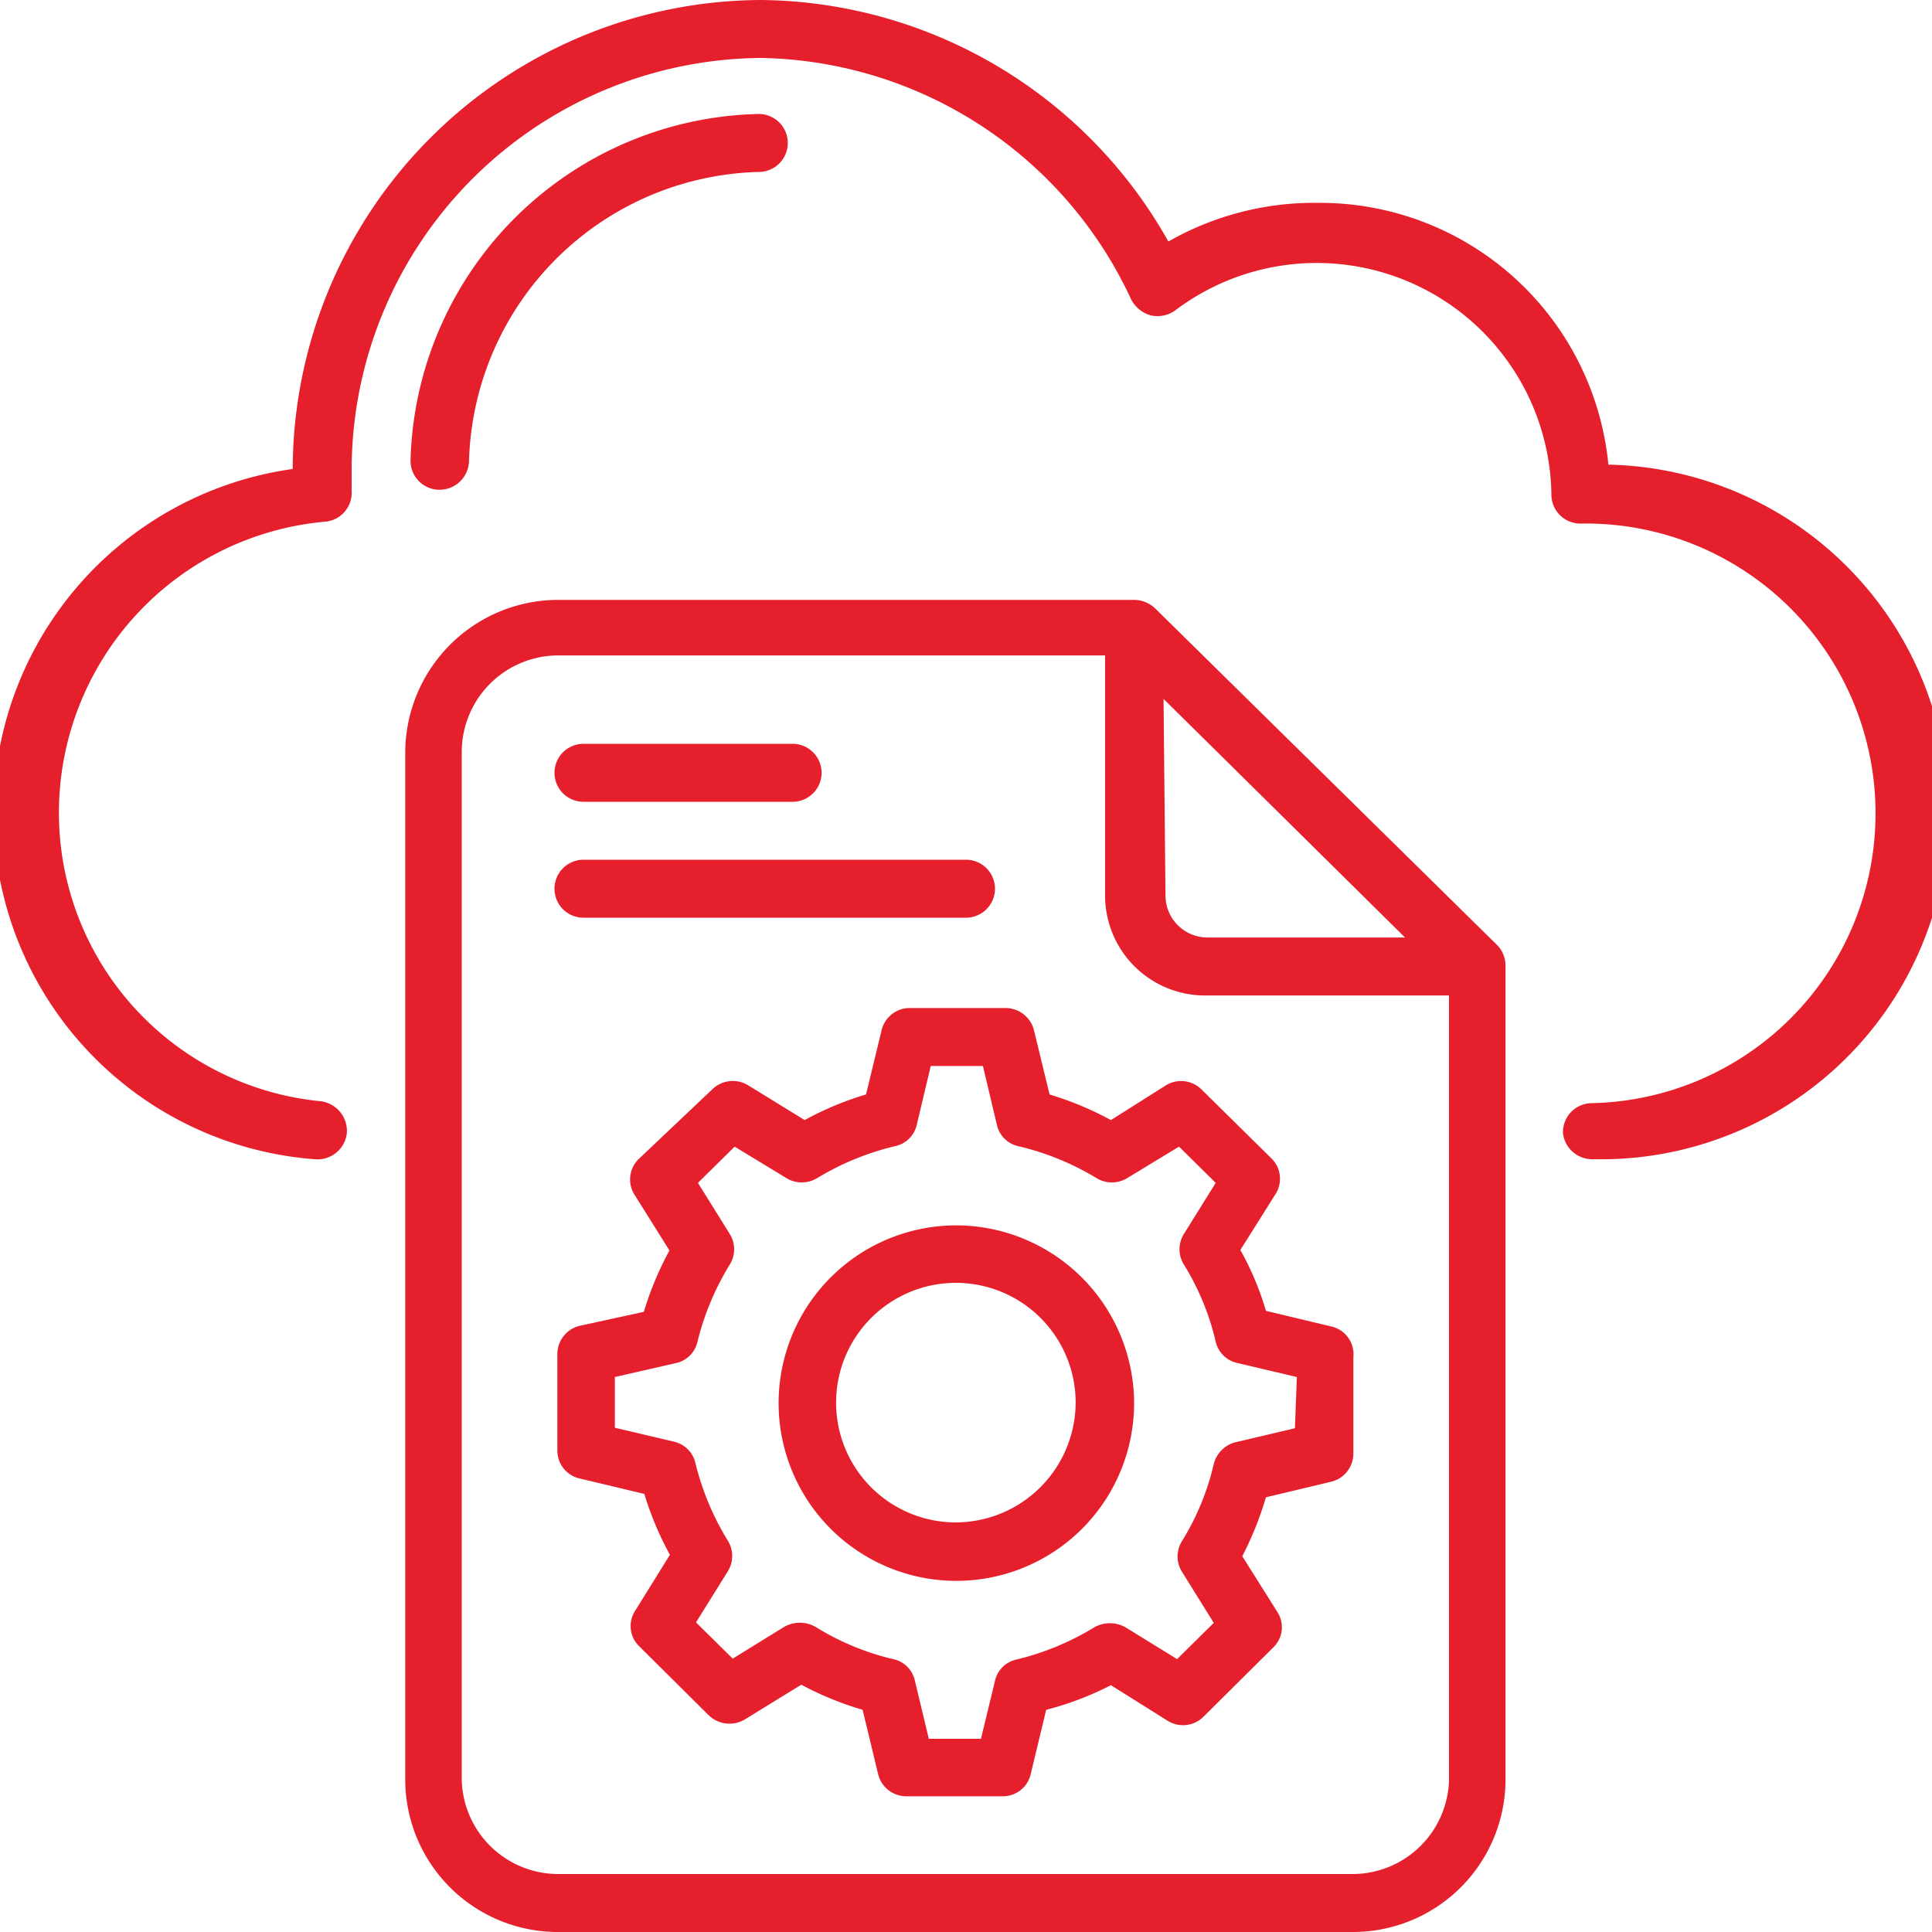
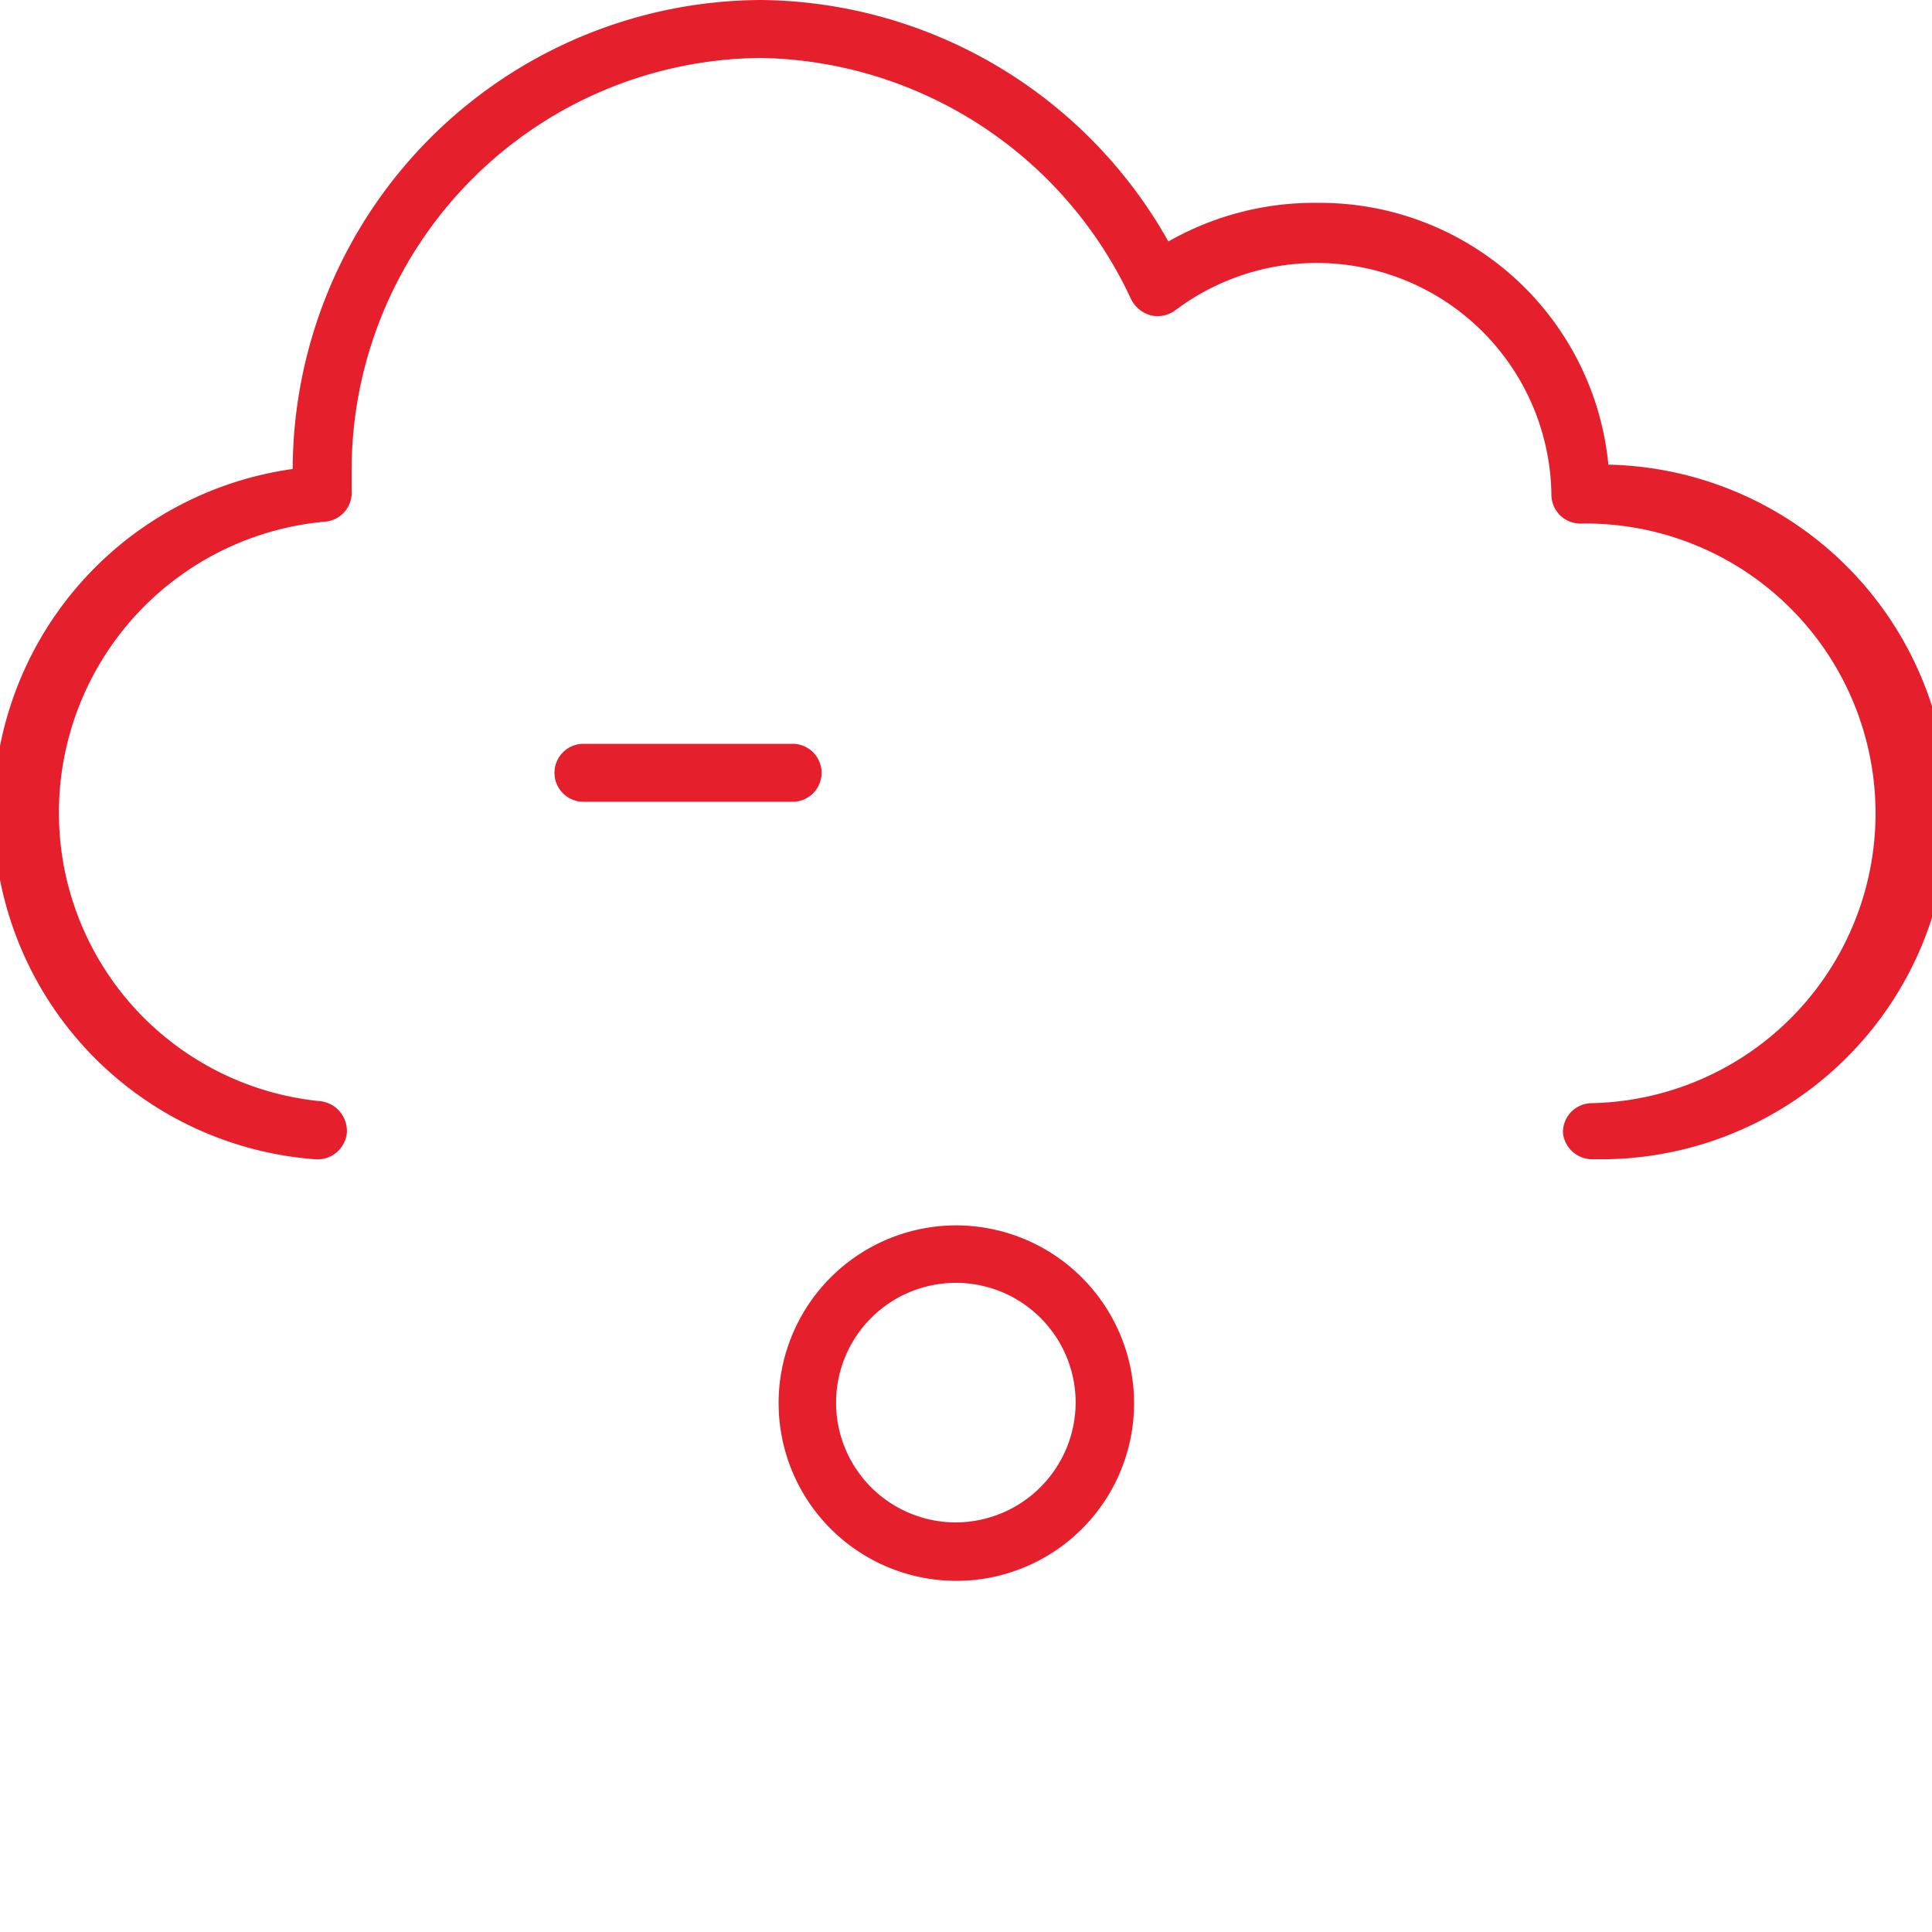
<svg xmlns="http://www.w3.org/2000/svg" id="Layer_1" data-name="Layer 1" viewBox="0 0 40 40">
  <defs>
    <style>.cls-1{fill:#e61f2d;}</style>
  </defs>
-   <path class="cls-1" d="M23.92,12.6a.64.64,0,0,0-.43-.18H11.56a3.17,3.17,0,0,0-3.17,3.15V36.86A3.16,3.16,0,0,0,11.56,40H28a3.16,3.16,0,0,0,3.17-3.14V20a.61.61,0,0,0-.17-.43Zm.17,1.87,5,4.94H25a.87.87,0,0,1-.87-.87ZM28,38.8H11.56a2,2,0,0,1-2-1.94V15.57a2,2,0,0,1,2-2H22.88v4.93A2.07,2.07,0,0,0,25,20.61h5V36.86A2,2,0,0,1,28,38.8Z" />
-   <path class="cls-1" d="M12.08,19H20a.6.6,0,0,0,0-1.2H12.08a.6.6,0,1,0,0,1.2Z" />
  <path class="cls-1" d="M12.08,16.6h4.33a.6.6,0,0,0,0-1.2H12.08a.6.6,0,1,0,0,1.2Z" />
-   <path class="cls-1" d="M27.55,27.46l-1.34-.32a6,6,0,0,0-.53-1.26l.73-1.16a.59.59,0,0,0-.09-.74l-1.44-1.42a.6.6,0,0,0-.74-.09L23,23.19a6.69,6.69,0,0,0-1.27-.53l-.32-1.32a.61.61,0,0,0-.58-.47h-2a.6.6,0,0,0-.58.47l-.32,1.32a6.43,6.43,0,0,0-1.27.53l-1.17-.72a.61.61,0,0,0-.75.09L13.22,24a.59.59,0,0,0-.08.74l.72,1.15a6.69,6.69,0,0,0-.53,1.27L12,27.45a.6.6,0,0,0-.46.58v2a.59.59,0,0,0,.46.58l1.34.32a6.6,6.6,0,0,0,.53,1.26l-.72,1.16a.58.58,0,0,0,.08.73l1.44,1.43a.62.62,0,0,0,.75.09l1.17-.72a6.65,6.65,0,0,0,1.27.52l.32,1.33a.6.6,0,0,0,.58.46h2a.59.59,0,0,0,.58-.46l.32-1.33A6.4,6.4,0,0,0,23,34.89l1.18.74a.6.6,0,0,0,.74-.09l1.44-1.43a.58.58,0,0,0,.09-.73l-.73-1.16A6.88,6.88,0,0,0,26.21,31l1.34-.32a.6.6,0,0,0,.47-.58v-2A.59.59,0,0,0,27.55,27.46Zm-.74,2.11-1.23.29a.62.62,0,0,0-.45.45,5.31,5.31,0,0,1-.66,1.6.6.6,0,0,0,0,.63l.66,1.06-.76.75-1.07-.66a.66.66,0,0,0-.64,0,5.61,5.61,0,0,1-1.62.67.58.58,0,0,0-.44.44L20.31,36H19.23l-.29-1.21a.58.58,0,0,0-.45-.44,5.39,5.39,0,0,1-1.61-.67.66.66,0,0,0-.64,0l-1.07.66-.76-.75.66-1.06a.6.6,0,0,0,0-.63,5.61,5.61,0,0,1-.67-1.6.59.59,0,0,0-.44-.45l-1.23-.29V28.51L14,28.22a.58.58,0,0,0,.44-.44,5.61,5.61,0,0,1,.67-1.6.6.6,0,0,0,0-.63l-.66-1.06.76-.75,1.07.65a.61.61,0,0,0,.64,0,5.64,5.64,0,0,1,1.61-.66.58.58,0,0,0,.45-.44l.29-1.22h1.08l.29,1.22a.58.58,0,0,0,.44.44,5.58,5.58,0,0,1,1.62.66.61.61,0,0,0,.64,0l1.07-.65.76.75-.66,1.06a.6.6,0,0,0,0,.63,5.31,5.31,0,0,1,.66,1.6.59.59,0,0,0,.45.44l1.23.29Z" />
  <path class="cls-1" d="M19.77,25.37A3.68,3.68,0,1,0,23.48,29,3.69,3.69,0,0,0,19.77,25.37Zm0,6.15A2.48,2.48,0,1,1,22.27,29,2.49,2.49,0,0,1,19.77,31.52Z" />
  <path class="cls-1" d="M33.3,9.62a6,6,0,0,0-6-5.42A6.1,6.1,0,0,0,24.19,5a9.78,9.78,0,0,0-8.43-5,9.74,9.74,0,0,0-9.7,9.71A7.19,7.19,0,0,0,6.51,24a.61.61,0,0,0,.67-.53.62.62,0,0,0-.54-.67,6,6,0,0,1-5.42-6,6.05,6.05,0,0,1,5.52-6,.6.6,0,0,0,.54-.64c0-.15,0-.28,0-.43A8.54,8.54,0,0,1,15.76,1.2a8.61,8.61,0,0,1,7.66,5,.65.65,0,0,0,.41.33.62.62,0,0,0,.51-.11,4.86,4.86,0,0,1,7.78,3.82.6.6,0,0,0,.6.6,6,6,0,0,1,.22,12,.6.6,0,0,0-.58.62A.61.61,0,0,0,33,24h0A7.19,7.19,0,0,0,33.3,9.62Z" />
-   <path class="cls-1" d="M9.1,10.14a.61.61,0,0,0,.61-.58,6.16,6.16,0,0,1,6-6,.6.6,0,0,0,0-1.2A7.37,7.37,0,0,0,8.5,9.52a.6.6,0,0,0,.58.62Z" />
</svg>